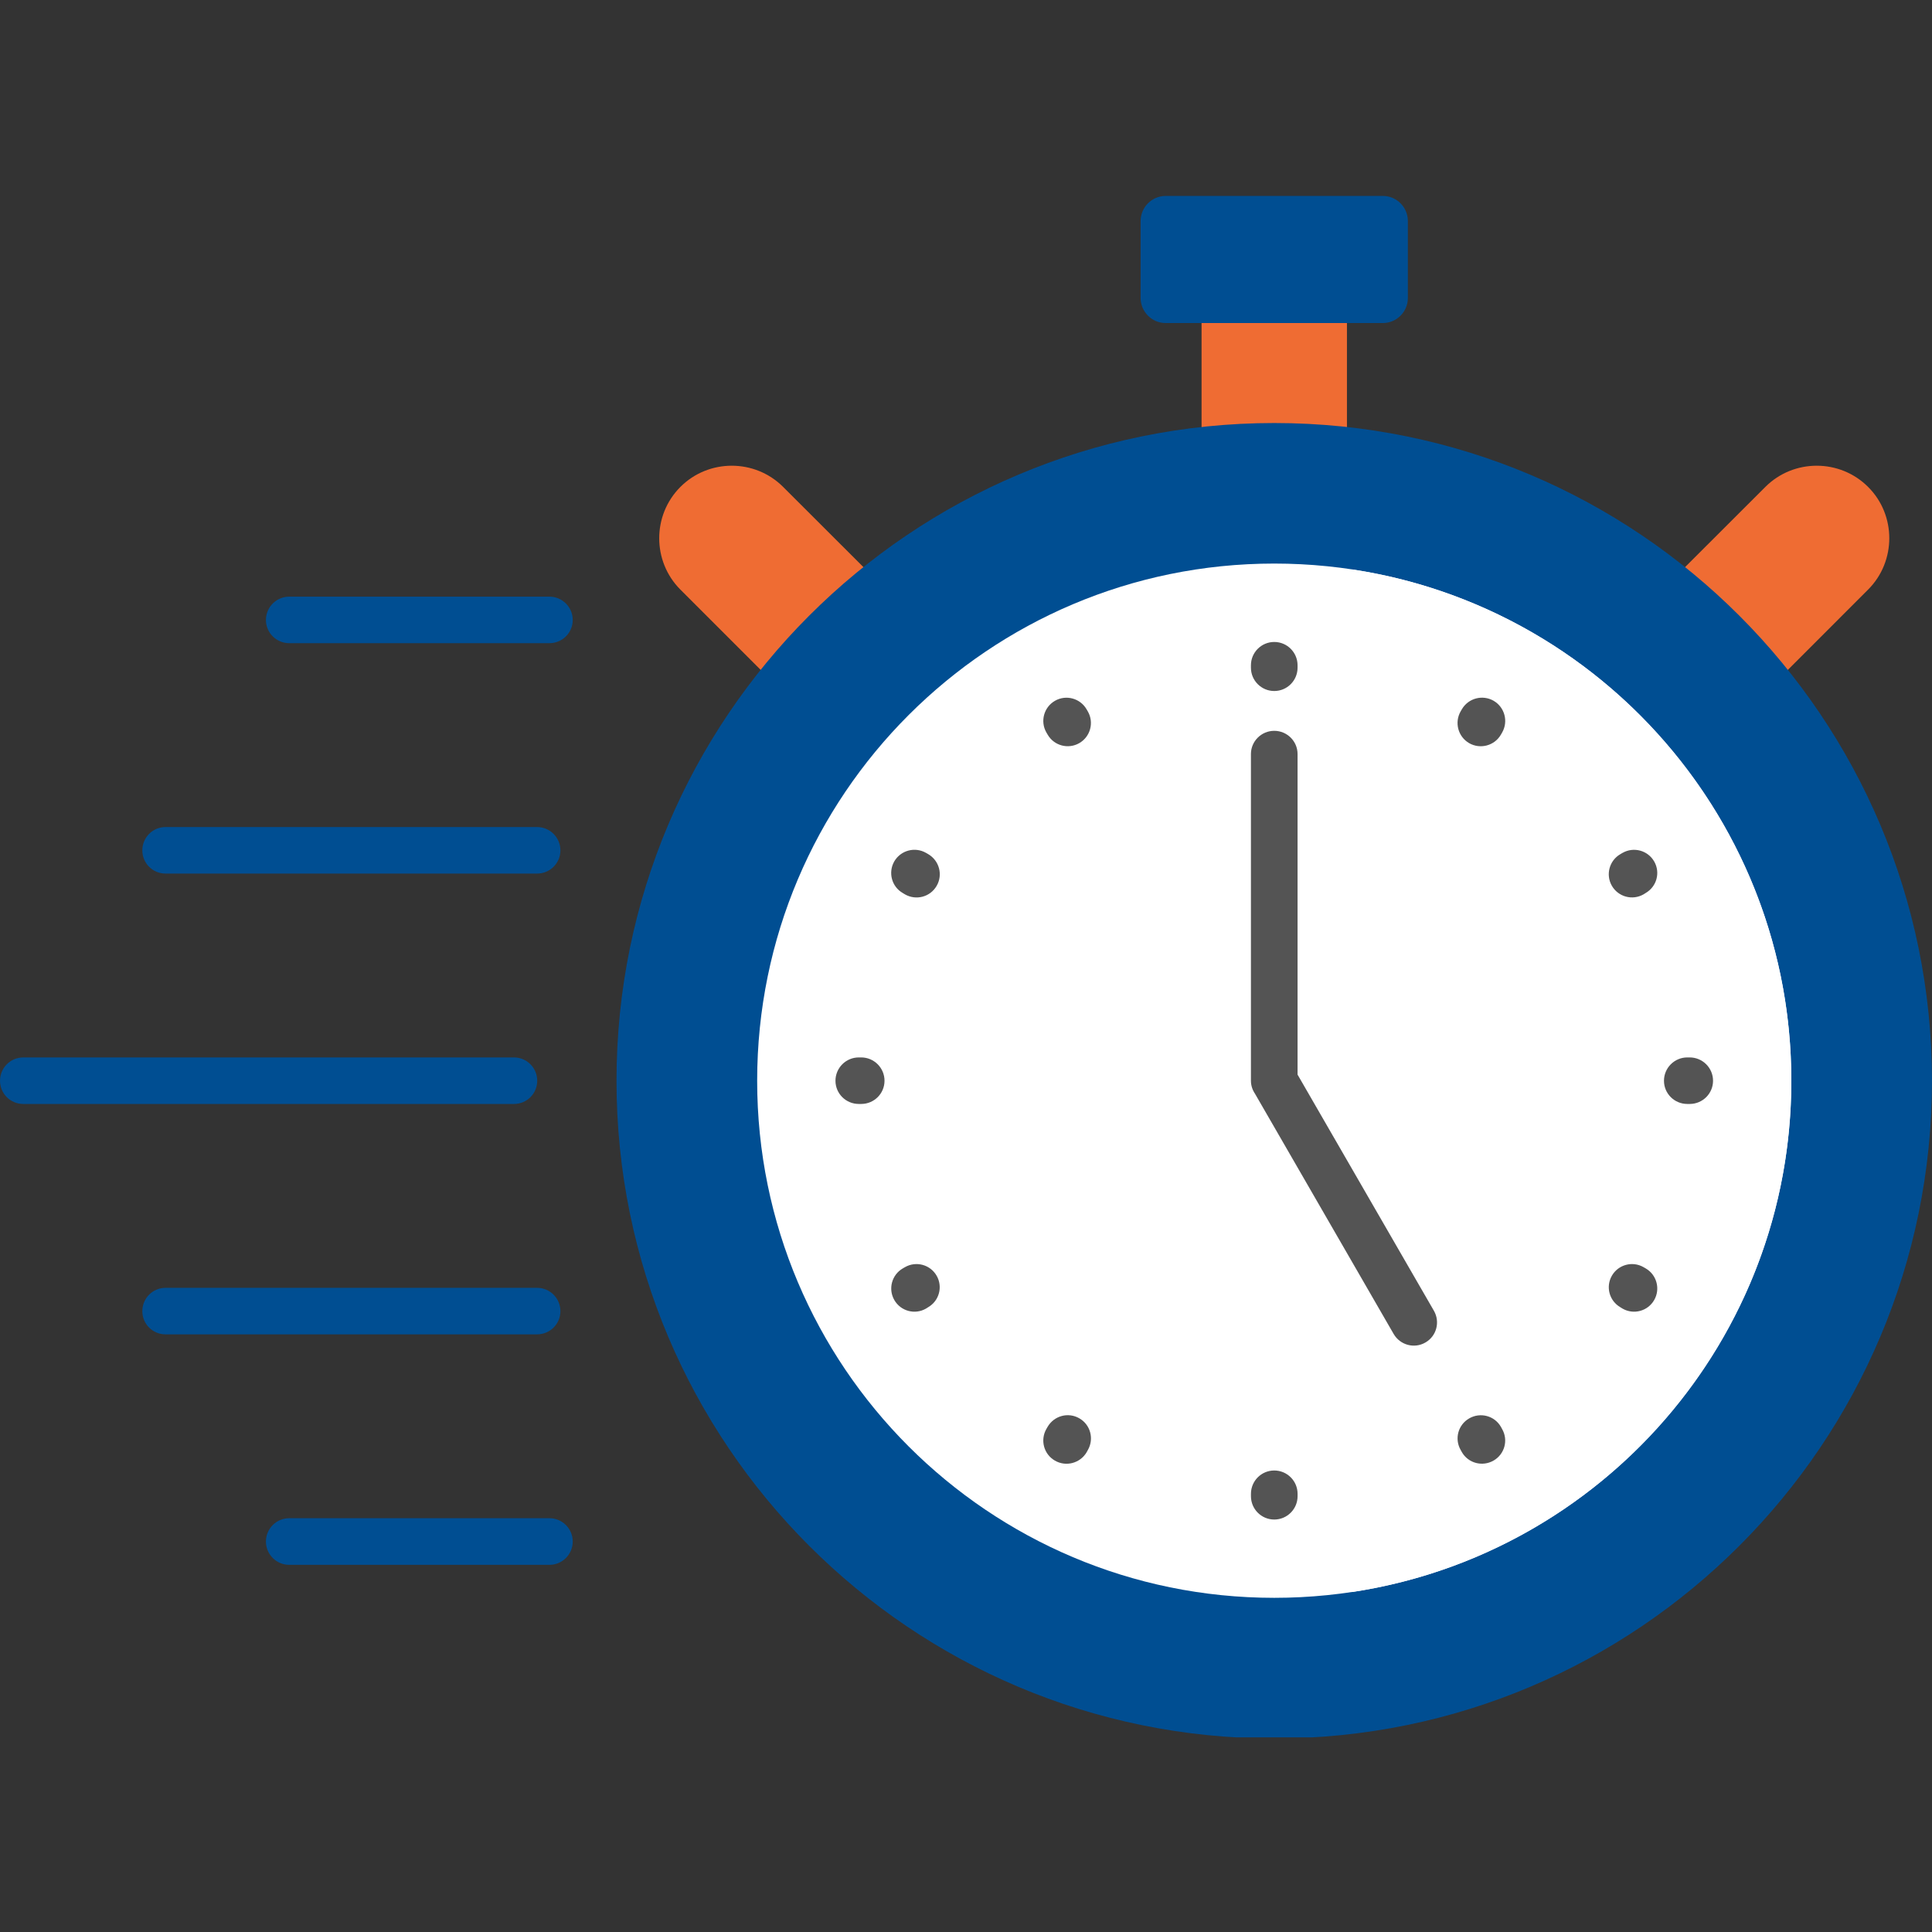
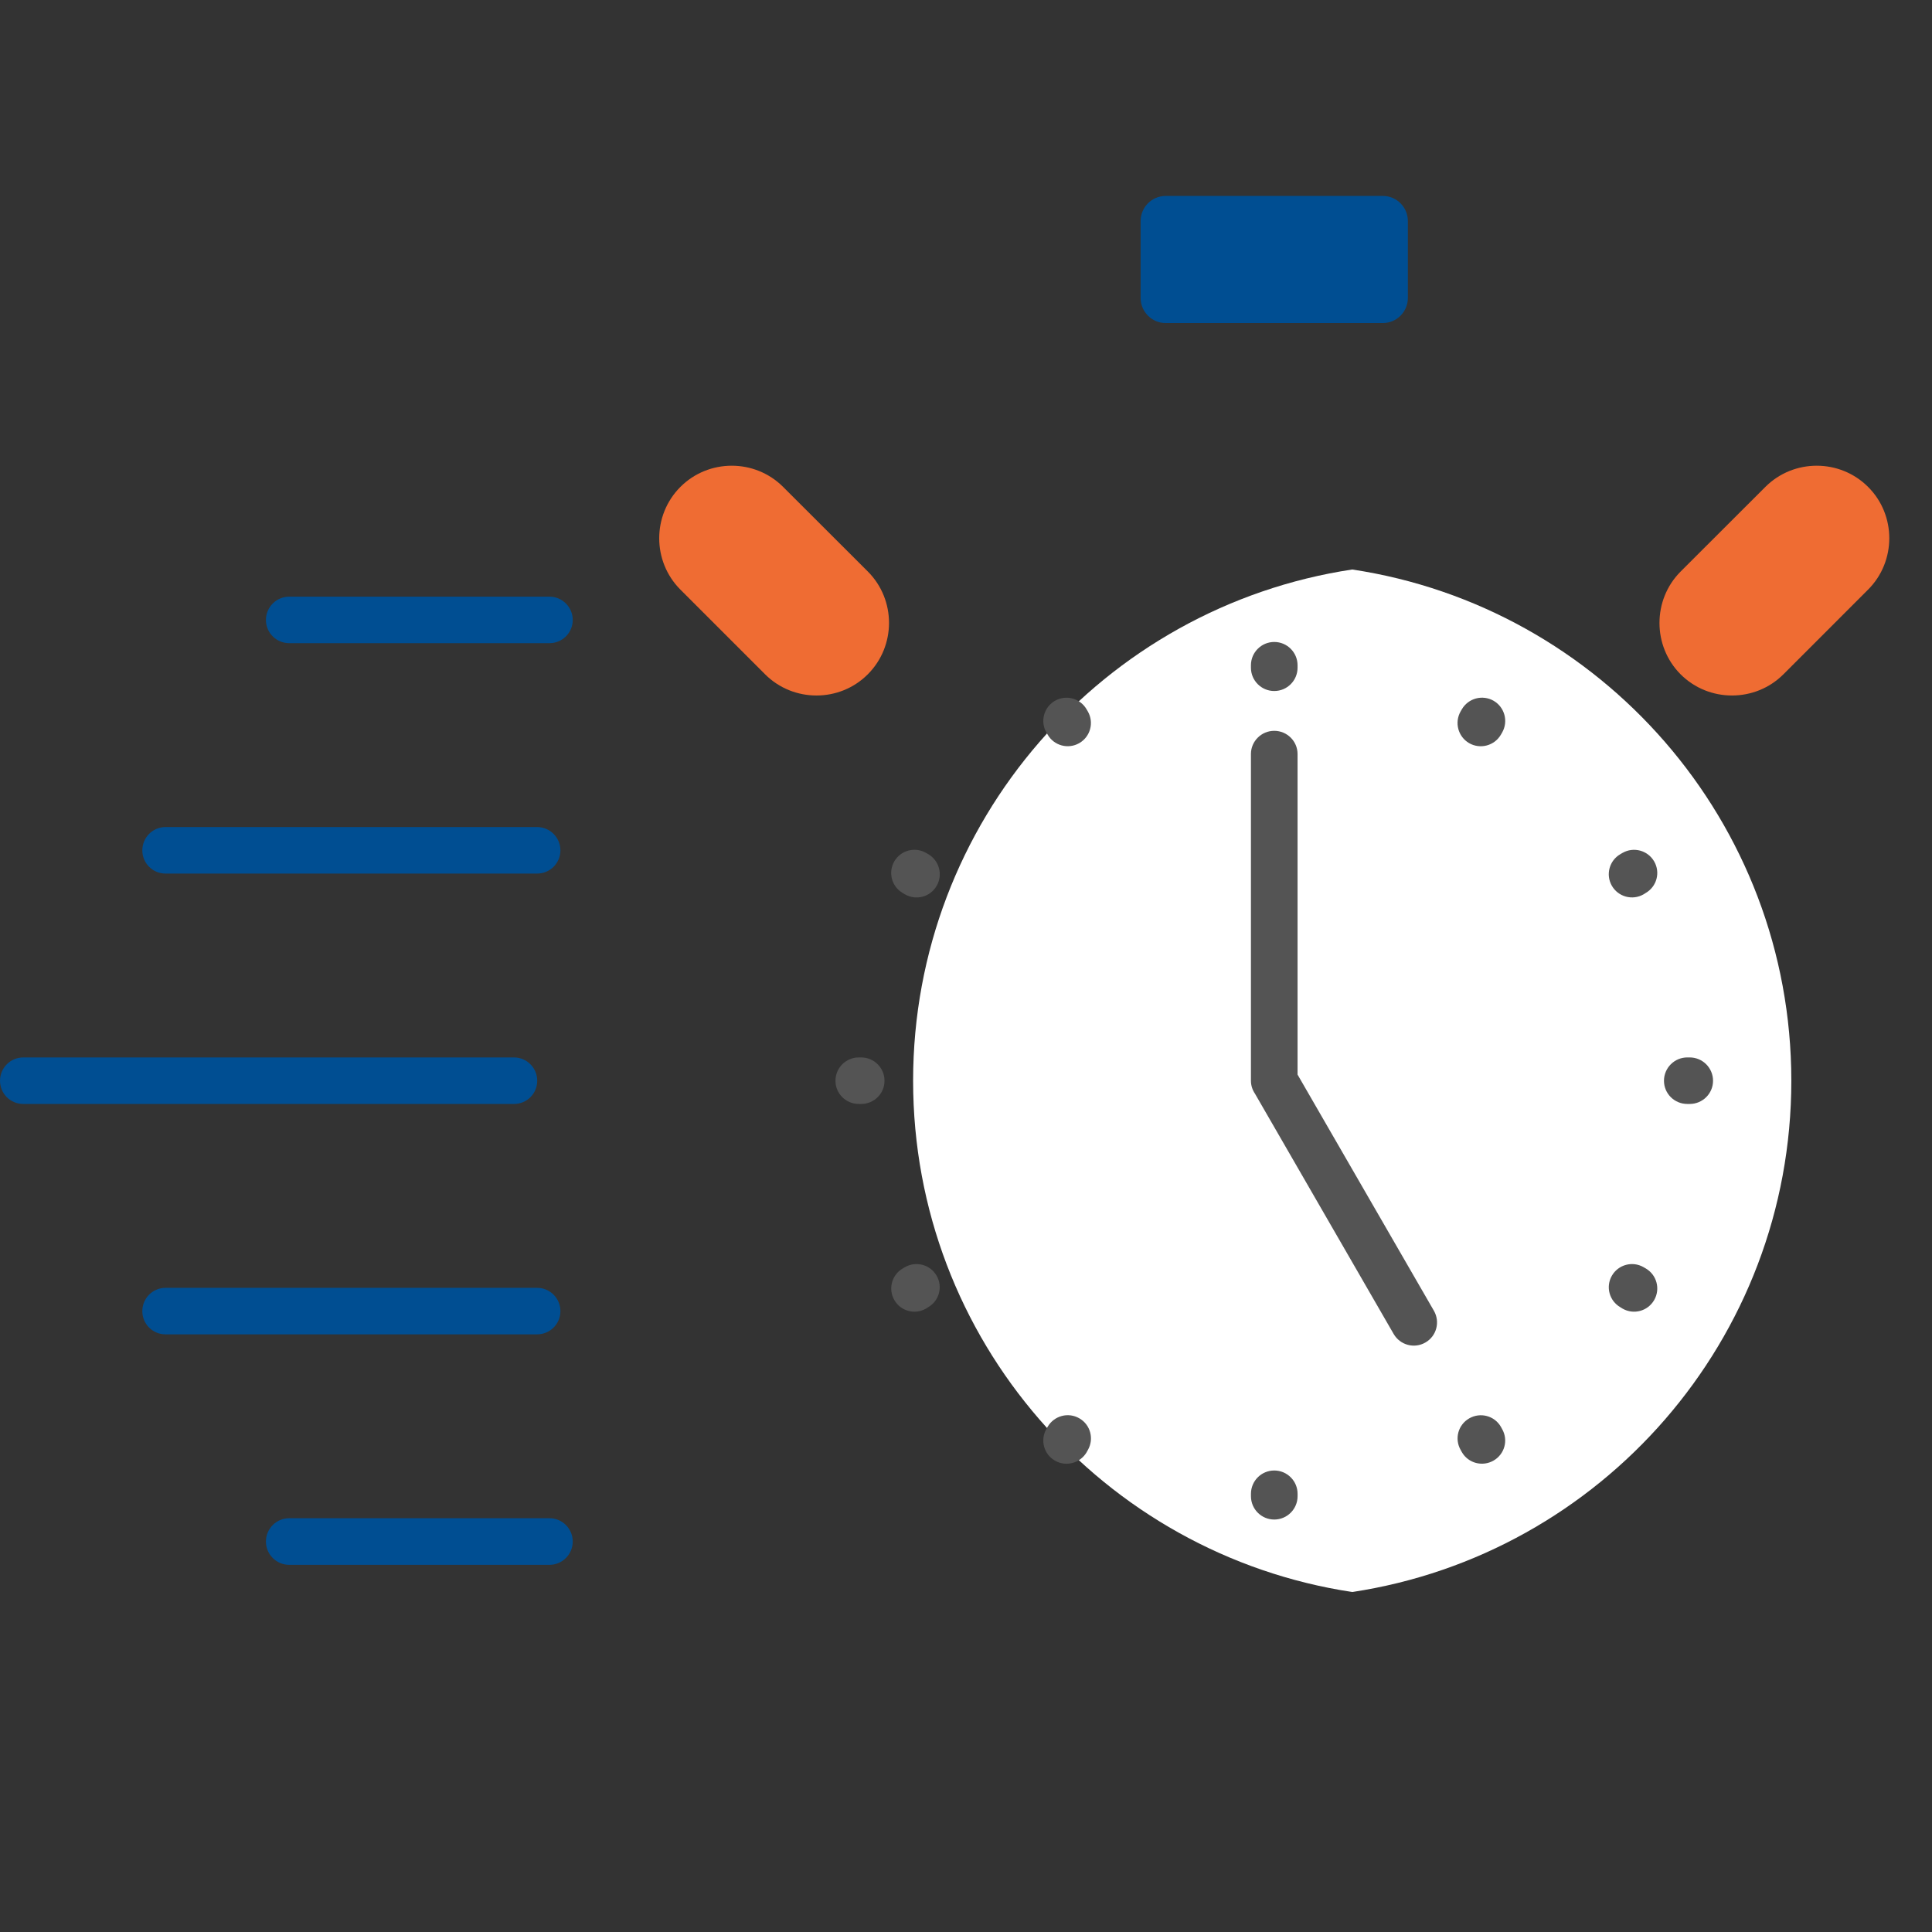
<svg xmlns="http://www.w3.org/2000/svg" width="500" zoomAndPan="magnify" viewBox="0 0 375 375" height="500" preserveAspectRatio="xMidYMid meet" version="1.0">
  <rect x="0" y="0" width="375" height="375" fill="#333333" stroke="none" />
  <defs>
    <clipPath id="3e1203b71c">
      <path d="M 119 82 L 375 82 L 375 337.219 L 119 337.219 Z M 119 82 " clip-rule="nonzero" />
    </clipPath>
  </defs>
-   <path fill="#ef6c33" d="M 233.223 46.762 L 261.441 46.762 L 261.441 98.223 L 233.223 98.223 Z M 233.223 46.762 " fill-opacity="1" fill-rule="nonzero" />
  <path fill="#ef6c33" d="M 326.199 130.883 C 331.688 136.367 340.672 136.367 346.16 130.883 L 362.594 114.445 C 368.082 108.961 368.082 99.973 362.594 94.508 C 357.109 89.023 348.145 89.023 342.656 94.508 L 326.199 110.945 C 320.738 116.43 320.738 125.395 326.199 130.883 Z M 326.199 130.883 " fill-opacity="1" fill-rule="evenodd" />
  <path fill="#ef6c33" d="M 168.438 130.883 C 173.926 125.395 173.926 116.43 168.461 110.945 L 152.004 94.508 C 146.516 89.023 137.551 89.023 132.066 94.508 C 126.582 99.996 126.582 108.957 132.066 114.445 L 148.504 130.883 C 153.988 136.367 162.973 136.367 168.438 130.883 Z M 168.438 130.883 " fill-opacity="1" fill-rule="evenodd" />
  <g clip-path="url(#3e1203b71c)">
-     <path fill="#004e92" d="M 247.332 82.109 C 317.832 82.109 374.996 139.27 374.996 209.773 C 374.996 280.277 317.832 337.438 247.332 337.438 C 176.828 337.438 119.664 280.277 119.664 209.773 C 119.664 139.27 176.828 82.109 247.332 82.109 Z M 247.332 82.109 " fill-opacity="1" fill-rule="evenodd" />
-   </g>
-   <path fill="#ffffff" d="M 247.332 109.387 C 302.766 109.387 347.695 154.34 347.695 209.773 C 347.695 265.207 302.766 310.137 247.332 310.137 C 191.898 310.137 146.965 265.207 146.965 209.773 C 146.965 154.34 191.898 109.387 247.332 109.387 Z M 247.332 109.387 " fill-opacity="1" fill-rule="evenodd" />
+     </g>
  <path fill="#ffffff" d="M 262.465 110.539 C 310.727 117.816 347.695 159.484 347.695 209.773 C 347.695 260.062 310.727 301.707 262.465 309.008 C 214.203 301.707 177.234 260.062 177.234 209.773 C 177.234 159.484 214.203 117.82 262.465 110.539 Z M 262.465 110.539 " fill-opacity="1" fill-rule="evenodd" />
  <path fill="#545454" d="M 327.973 205.246 C 330.469 205.246 332.5 207.277 332.5 209.773 C 332.5 212.27 330.469 214.277 327.973 214.277 L 327.504 214.277 C 325.004 214.277 322.977 212.27 322.977 209.773 C 322.977 207.277 325.008 205.246 327.504 205.246 Z M 203.102 142.172 C 201.863 140.016 202.613 137.262 204.77 136.023 C 206.926 134.785 209.676 135.535 210.914 137.691 L 211.152 138.098 C 212.387 140.25 211.641 143.004 209.484 144.242 C 207.328 145.48 204.574 144.734 203.34 142.578 Z M 175.227 173.336 C 173.07 172.098 172.344 169.344 173.582 167.188 C 174.844 165.035 177.594 164.309 179.75 165.547 L 180.156 165.781 C 182.312 167.039 183.059 169.793 181.801 171.949 C 180.562 174.105 177.809 174.832 175.652 173.594 Z M 314.93 165.547 C 317.086 164.309 319.84 165.055 321.078 167.211 C 322.316 169.367 321.57 172.098 319.414 173.336 L 319.008 173.594 C 316.852 174.828 314.098 174.082 312.859 171.926 C 311.621 169.77 312.371 167.016 314.527 165.781 L 314.93 165.543 Z M 283.746 137.668 C 285.004 135.512 287.758 134.785 289.914 136.023 C 292.07 137.285 292.797 140.035 291.559 142.191 L 291.324 142.598 C 290.066 144.754 287.312 145.48 285.156 144.242 C 283 142.984 282.273 140.23 283.512 138.074 Z M 242.805 129.129 C 242.805 126.633 244.836 124.605 247.332 124.605 C 249.828 124.605 251.855 126.633 251.855 129.129 L 251.855 129.602 C 251.855 132.098 249.828 134.125 247.332 134.125 C 244.836 134.125 242.805 132.098 242.805 129.602 Z M 166.691 214.277 C 164.191 214.277 162.164 212.27 162.164 209.773 C 162.164 207.277 164.191 205.246 166.691 205.246 L 167.16 205.246 C 169.656 205.246 171.684 207.277 171.684 209.773 C 171.684 212.27 169.656 214.277 167.16 214.277 Z M 179.73 254 C 177.574 255.238 174.824 254.492 173.586 252.336 C 172.348 250.18 173.094 247.426 175.25 246.188 L 175.656 245.953 C 177.812 244.715 180.566 245.461 181.801 247.617 C 183.039 249.773 182.293 252.504 180.137 253.742 Z M 210.918 281.879 C 209.656 284.012 206.906 284.758 204.75 283.5 C 202.594 282.262 201.867 279.508 203.105 277.352 L 203.34 276.945 C 204.598 274.789 207.352 274.043 209.508 275.301 C 211.664 276.539 212.391 279.293 211.152 281.449 L 210.918 281.875 Z M 251.859 290.414 C 251.859 292.914 249.828 294.941 247.332 294.941 C 244.836 294.941 242.809 292.914 242.809 290.414 L 242.809 289.945 C 242.809 287.449 244.836 285.422 247.332 285.422 C 249.828 285.422 251.859 287.449 251.859 289.945 Z M 291.559 277.375 C 292.797 279.531 292.051 282.262 289.895 283.5 C 287.738 284.738 284.984 284.012 283.746 281.855 L 283.512 281.43 C 282.273 279.273 283.02 276.539 285.176 275.305 C 287.332 274.066 290.086 274.789 291.324 276.945 Z M 319.414 246.188 C 321.57 247.426 322.316 250.18 321.078 252.336 C 319.844 254.492 317.09 255.238 314.934 254 L 314.527 253.746 C 312.371 252.508 311.625 249.773 312.863 247.617 C 314.098 245.465 316.852 244.715 319.008 245.953 Z M 319.414 246.188 " fill-opacity="1" fill-rule="nonzero" />
  <path fill="#004e92" d="M 226.242 62.703 L 268.422 62.703 C 271.09 62.703 273.266 60.508 273.266 57.84 L 273.266 42.895 C 273.266 40.227 271.09 38.031 268.422 38.031 L 226.242 38.031 C 223.574 38.031 221.395 40.227 221.395 42.895 L 221.395 57.84 C 221.395 60.508 223.574 62.703 226.242 62.703 Z M 226.242 62.703 " fill-opacity="1" fill-rule="evenodd" />
  <path fill="#004e92" d="M 56.141 124.84 C 53.645 124.84 51.617 122.832 51.617 120.336 C 51.617 117.84 53.645 115.812 56.141 115.812 L 106.645 115.812 C 109.141 115.812 111.168 117.84 111.168 120.336 C 111.168 122.836 109.141 124.84 106.645 124.84 Z M 56.141 303.734 C 53.645 303.734 51.617 301.707 51.617 299.211 C 51.617 296.711 53.645 294.684 56.141 294.684 L 106.645 294.684 C 109.141 294.684 111.168 296.711 111.168 299.211 C 111.168 301.707 109.141 303.734 106.645 303.734 Z M 32.129 258.996 C 29.629 258.996 27.625 256.988 27.625 254.492 C 27.625 251.996 29.633 249.969 32.129 249.969 L 104.254 249.969 C 106.75 249.969 108.777 251.996 108.777 254.492 C 108.777 256.988 106.75 258.996 104.254 258.996 Z M 4.508 214.277 C 2.012 214.277 0.004 212.27 0.004 209.773 C 0.004 207.277 2.012 205.25 4.508 205.25 L 99.77 205.25 C 102.27 205.25 104.273 207.277 104.273 209.773 C 104.273 212.27 102.27 214.277 99.77 214.277 Z M 32.129 169.559 C 29.629 169.559 27.625 167.551 27.625 165.055 C 27.625 162.559 29.633 160.531 32.129 160.531 L 104.254 160.531 C 106.75 160.531 108.777 162.559 108.777 165.055 C 108.777 167.551 106.75 169.559 104.254 169.559 Z M 32.129 169.559 " fill-opacity="1" fill-rule="nonzero" />
  <path fill="#545454" d="M 242.805 146.355 C 242.805 143.879 244.832 141.852 247.332 141.852 C 249.828 141.852 251.855 143.879 251.855 146.355 L 251.855 208.578 L 278.324 254.426 C 279.562 256.582 278.836 259.336 276.68 260.574 C 274.523 261.832 271.77 261.086 270.512 258.93 L 243.594 212.293 C 243.105 211.566 242.805 210.711 242.805 209.773 Z M 242.805 146.355 " fill-opacity="1" fill-rule="nonzero" />
</svg>